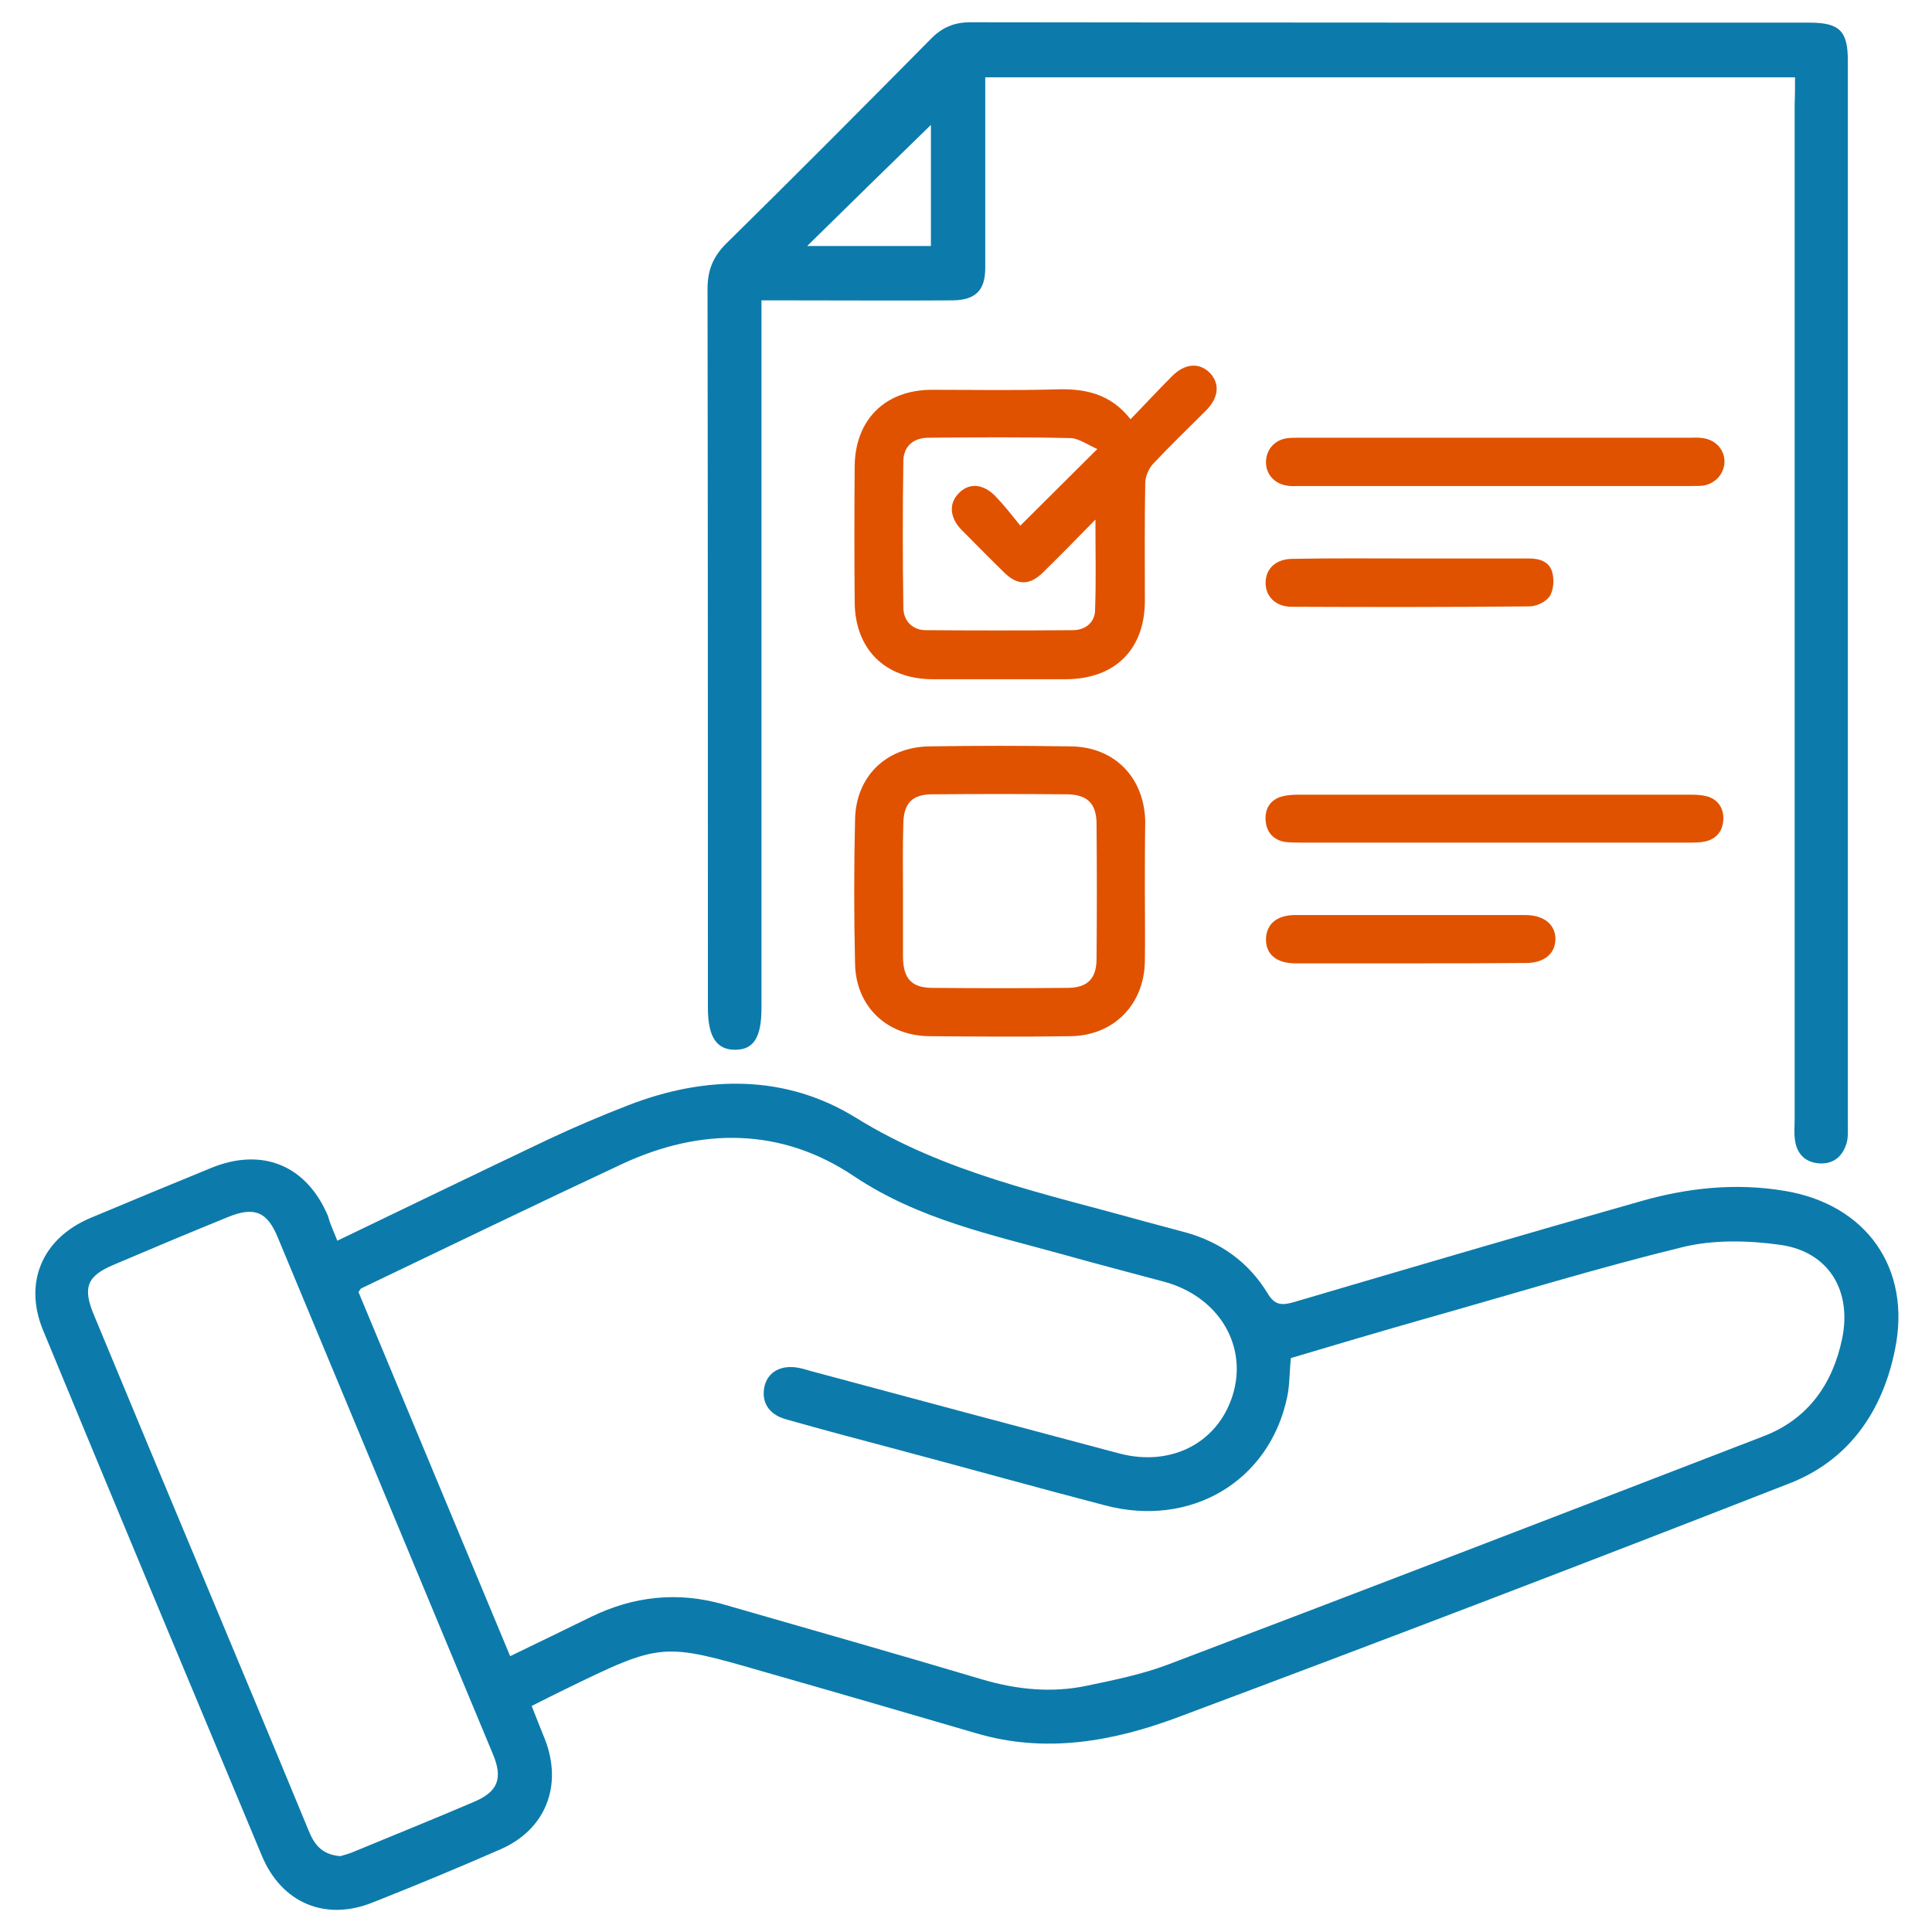
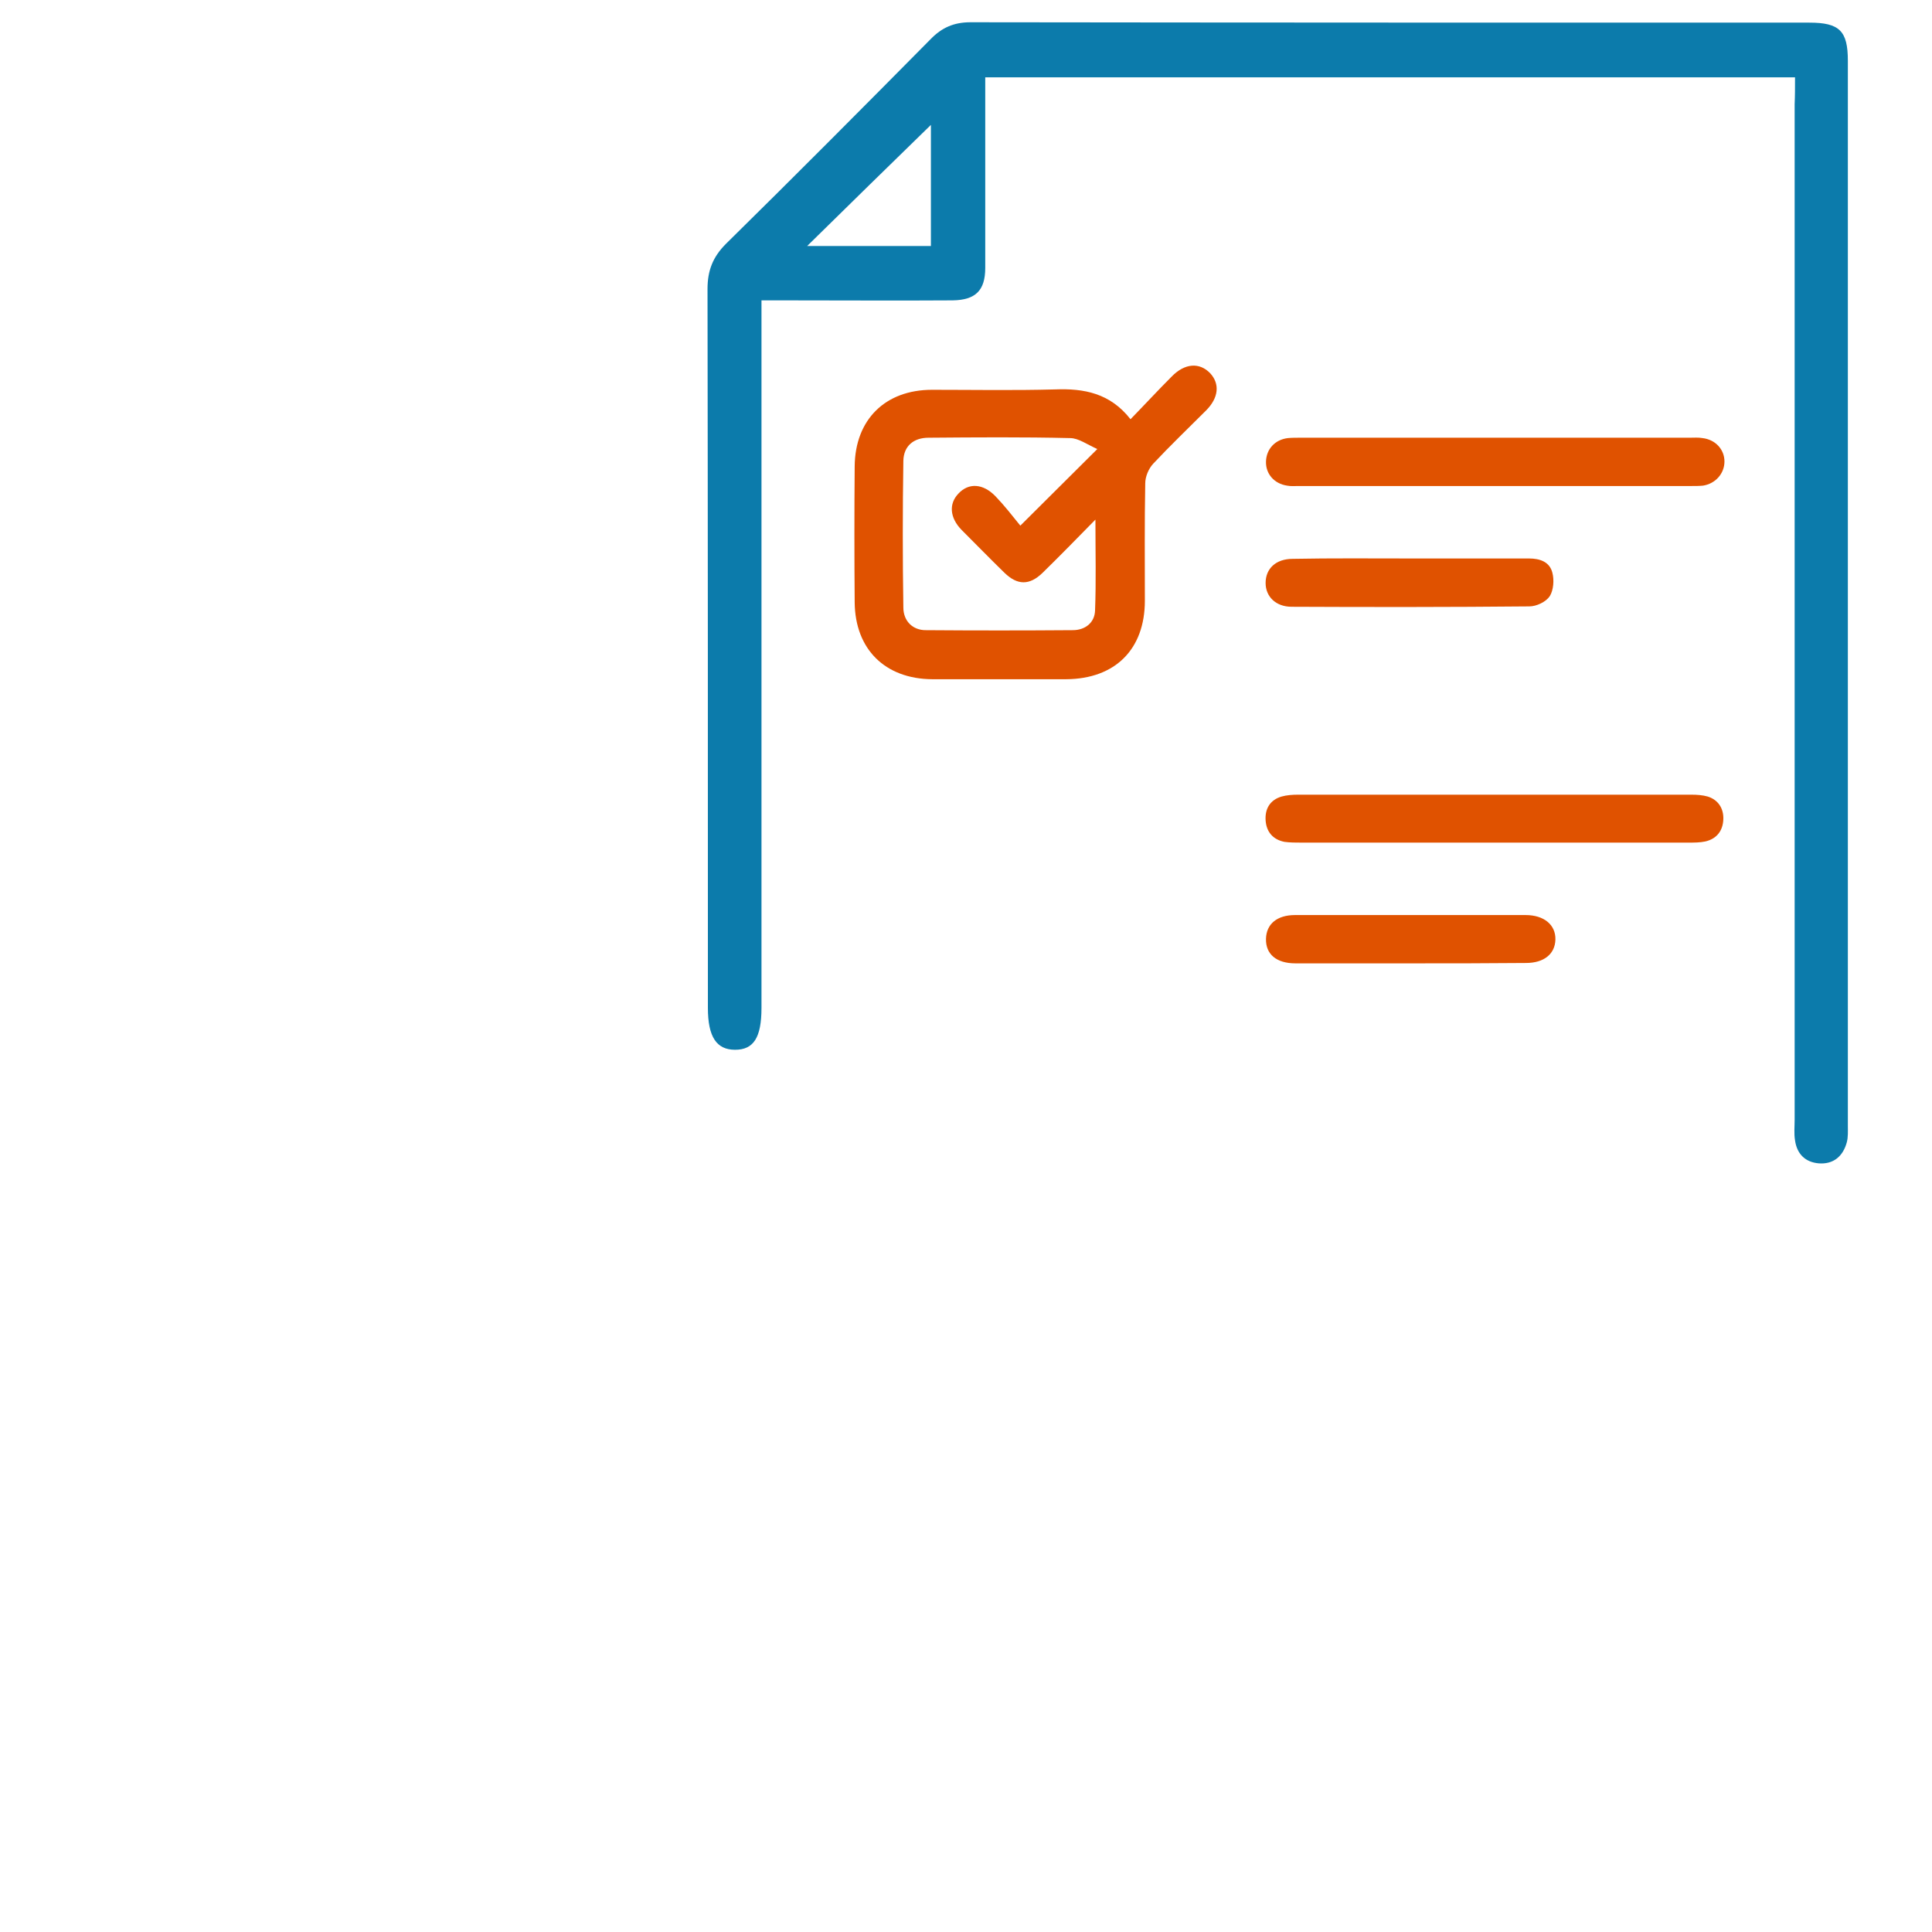
<svg xmlns="http://www.w3.org/2000/svg" version="1.1" id="Layer_1" x="0px" y="0px" viewBox="0 0 512 512" style="enable-background:new 0 0 512 512;" xml:space="preserve">
  <style type="text/css">
	.st0{fill:#0C7BAB;}
	.st1{fill:#E05200;}
</style>
  <g>
-     <path class="st0" d="M89.4,328.8c18.9-9.1,37.3-18,55.8-26.8c7-3.3,14.1-6.3,21.3-9.1c20.6-8,41.7-8.2,60.3,3.3   c23.7,14.7,50.1,20.1,76.2,27.4c3.7,1,7.5,2,11.2,3c9.3,2.6,16.7,7.9,21.7,16.1c1.9,3.2,3.7,3.3,6.9,2.4c30.6-9,61.1-18,91.8-26.7   c12.5-3.6,25.3-5,38.4-2.8c21.6,3.6,33.6,20.5,29.2,42c-3.3,16.5-12.3,29.5-28.2,35.6c-53.7,21-107.6,41.6-161.6,61.8   c-17.3,6.5-35.3,9.8-53.8,4.3c-18.5-5.4-37-10.8-55.6-16.1c-27.6-8-27.6-8-53.5,4.6c-2.7,1.3-5.4,2.7-8.6,4.3   c1.2,3,2.3,5.9,3.5,8.8c4.8,12.3,0.2,24-11.8,29.2c-11.2,4.9-22.5,9.6-33.9,14.1c-12.5,5-24.1,0.1-29.3-12.4   C50,445.4,30.6,399,11.4,352.5c-5.2-12.6-0.2-24.3,12.5-29.7c10.7-4.5,21.4-8.9,32.1-13.3c13.5-5.5,25.2-0.7,30.9,12.7   C87.4,324.1,88.3,326.1,89.4,328.8z M135.2,438.9c7.5-3.6,14.4-7,21.4-10.4c11.3-5.5,23-6.8,35.2-3.3c22.9,6.6,45.8,13.1,68.6,19.9   c9.2,2.7,18.5,3.6,27.8,1.6c7.2-1.5,14.5-3,21.4-5.6c52.7-20,105.2-40.2,157.8-60.5c11.7-4.5,18.3-13.8,20.8-25.9   c2.6-12.7-3.6-23-16.4-24.8c-8.5-1.2-17.7-1.4-25.9,0.6c-22.9,5.6-45.6,12.6-68.3,19c-11.9,3.4-23.8,6.9-35.5,10.4   c-0.4,3.8-0.3,7.2-1,10.4c-4.7,22.3-25.6,34.7-48.4,28.6c-18-4.7-35.9-9.7-53.9-14.5c-10.2-2.7-20.4-5.4-30.6-8.3   c-4.6-1.3-6.5-4.7-5.6-8.7c0.9-3.9,4.5-5.8,9.1-4.9c1.1,0.2,2.3,0.6,3.4,0.9c27.2,7.3,54.4,14.6,81.6,21.8   c14.2,3.7,26.8-3.3,30.3-16.6c3.3-12.8-4.5-25.1-18.4-28.9c-8.9-2.4-17.8-4.7-26.7-7.2c-19.1-5.3-38.4-9.3-55.6-20.8   c-19.2-12.9-40.5-13-61.5-3.2c-23.1,10.8-46,21.9-69,32.9c-0.3,0.1-0.4,0.5-0.8,1C108.3,374.3,121.6,406.3,135.2,438.9z    M90.2,491.9c1-0.3,2.6-0.7,4.1-1.4c10.4-4.3,20.8-8.5,31.1-12.9c6.5-2.7,8-6.2,5.2-12.8c-19-45.6-38-91.3-57-136.9   c-2.8-6.8-6.2-8.2-13.1-5.4c-10.1,4.1-20.1,8.3-30.2,12.6c-7.2,3-8.5,6-5.4,13.4c9.6,23.2,19.3,46.4,29,69.6   c9.3,22.3,18.6,44.5,27.8,66.8C83.2,488.7,85.2,491.5,90.2,491.9z" />
    <path class="st0" d="M475.7,20.5c-71.7,0-142.9,0-214.6,0c0,6.8,0,13.3,0,19.8c0,10.2,0,20.5,0,30.7c0,6-2.6,8.5-8.6,8.6   c-14.8,0.1-29.6,0-44.4,0c-1.8,0-3.7,0-6.3,0c0,2.4,0,4.5,0,6.6c0,60.3,0,120.6,0,180.9c0,7.9-2.1,11.1-7,11.1s-7.2-3.4-7.2-11.1   c0-63.5,0-127-0.1-190.5c0-4.9,1.4-8.5,4.9-12c18.2-17.9,36.2-36,54.2-54.2c3-3.1,6.2-4.5,10.6-4.5C331.3,6,405.4,6,479.5,6   c8,0,10.2,2.2,10.2,10.1c0,94.1,0,188.2,0,282.2c0,1.5,0.1,3.1-0.3,4.5c-1,3.6-3.5,5.8-7.4,5.5c-3.6-0.3-5.8-2.5-6.3-6.1   c-0.3-1.8-0.1-3.7-0.1-5.5c0-89.7,0-179.4,0-269.1C475.7,25.4,475.7,23.2,475.7,20.5z M246.7,33.1c-10.7,10.4-21.8,21.3-32.8,32.1   c10.6,0,21.5,0,32.8,0C246.7,53.9,246.7,42.9,246.7,33.1z" />
    <g>
      <path class="st1" d="M299.6,111.1c3.8-3.9,7.3-7.7,10.9-11.3c3.5-3.6,7.4-3.8,10.2-0.9c2.6,2.8,2.3,6.5-1.1,9.9    c-4.7,4.7-9.5,9.3-14,14.1c-1.2,1.3-2.1,3.4-2.1,5.2c-0.2,10.4-0.1,20.7-0.1,31.1c0,12.9-7.9,20.7-20.8,20.8    c-11.9,0-23.7,0-35.6,0c-12.4-0.1-20.4-7.9-20.5-20.4c-0.1-12-0.1-24,0-36c0.1-12.4,8.1-20.3,20.5-20.3c10.9,0,21.7,0.2,32.6-0.1    C287.3,102.9,294.2,104.2,299.6,111.1z M290.8,119c-2.7-1.2-5-2.9-7.2-2.9c-12.5-0.3-25-0.2-37.5-0.1c-4,0-6.6,2.2-6.7,6.1    c-0.2,13-0.2,26,0,38.9c0,3.6,2.5,6,5.9,6c13,0.1,26,0.1,39,0c3.3,0,5.8-2,5.9-5.2c0.3-7.7,0.1-15.3,0.1-24.1    c-5.1,5.2-9.5,9.7-14,14.1c-3.5,3.4-6.7,3.3-10.1,0c-3.8-3.7-7.6-7.6-11.4-11.4c-3.1-3.2-3.4-6.9-0.8-9.6c2.7-2.9,6.5-2.7,9.8,0.7    c2.4,2.5,4.5,5.2,6.6,7.8C277.5,132.2,283.6,126.2,290.8,119z" />
-       <path class="st1" d="M303.4,236.1c0,6.2,0.1,12.5,0,18.7c-0.2,11.4-8.2,19.6-19.6,19.8c-12.5,0.2-25,0.1-37.5,0    c-11.3-0.1-19.5-7.9-19.7-19.2c-0.3-12.7-0.3-25.5,0-38.2c0.2-11.4,8.2-19.2,19.6-19.4c12.5-0.2,25-0.2,37.5,0    c11.7,0.1,19.6,8.3,19.8,20C303.4,223.8,303.4,229.9,303.4,236.1z M239.3,235.7c0,6,0,12,0,18c0.1,5.7,2.3,8.1,7.9,8.1    c11.9,0.1,23.7,0.1,35.6,0c5.4,0,7.8-2.4,7.8-7.8c0.1-11.9,0.1-23.7,0-35.6c0-5.4-2.4-7.8-7.7-7.9c-12-0.1-24-0.1-35.9,0    c-5.2,0-7.5,2.4-7.6,7.6C239.2,224,239.3,229.9,239.3,235.7z" />
-       <path class="st1" d="M396.4,116c17.1,0,34.2,0,51.4,0c1.1,0,2.3-0.1,3.4,0.1c3.4,0.4,5.8,3,5.8,6.2s-2.4,5.9-5.7,6.4    c-1,0.1-2,0.1-3,0.1c-34.7,0-69.5,0-104.2,0c-1,0-2,0.1-3-0.1c-3.4-0.5-5.7-3.1-5.6-6.4s2.4-5.8,5.8-6.2c1.1-0.1,2.2-0.1,3.4-0.1    C361.9,116,379.1,116,396.4,116z" />
+       <path class="st1" d="M396.4,116c17.1,0,34.2,0,51.4,0c1.1,0,2.3-0.1,3.4,0.1c3.4,0.4,5.8,3,5.8,6.2s-2.4,5.9-5.7,6.4    c-1,0.1-2,0.1-3,0.1c-34.7,0-69.5,0-104.2,0c-1,0-2,0.1-3-0.1c-3.4-0.5-5.7-3.1-5.6-6.4s2.4-5.8,5.8-6.2c1.1-0.1,2.2-0.1,3.4-0.1    z" />
      <path class="st1" d="M395.9,223.3c-17,0-34,0-51,0c-1.5,0-3,0-4.5-0.2c-3.1-0.6-4.8-2.7-5-5.7c-0.2-3.1,1.2-5.4,4.2-6.3    c1.4-0.4,3-0.5,4.4-0.5c34.7,0,69.5,0,104.2,0c1.5,0,3,0.1,4.4,0.5c2.8,0.9,4.2,3.2,4.1,6c-0.1,3-1.7,5.2-4.8,5.9    c-1.4,0.3-3,0.3-4.5,0.3C430.4,223.3,413.1,223.3,395.9,223.3z" />
      <path class="st1" d="M374,255.3c-10.2,0-20.5,0-30.7,0c-5,0-7.9-2.4-7.8-6.5c0.1-3.9,2.9-6.3,7.7-6.3c20.4,0,40.7,0,61.1,0    c4.9,0,8,2.6,7.9,6.5c-0.1,3.8-3,6.2-7.8,6.2C394.2,255.3,384.1,255.3,374,255.3z" />
      <path class="st1" d="M373.7,148c10.5,0,21,0,31.5,0c2.9,0,5.5,0.9,6.2,3.8c0.5,1.9,0.3,4.6-0.7,6.2c-1,1.5-3.5,2.7-5.4,2.7    c-21,0.2-42,0.2-63,0.1c-4.2,0-6.9-2.7-6.9-6.3c0-3.8,2.7-6.4,7.2-6.4C352.9,147.9,363.3,148,373.7,148z" />
    </g>
  </g>
</svg>